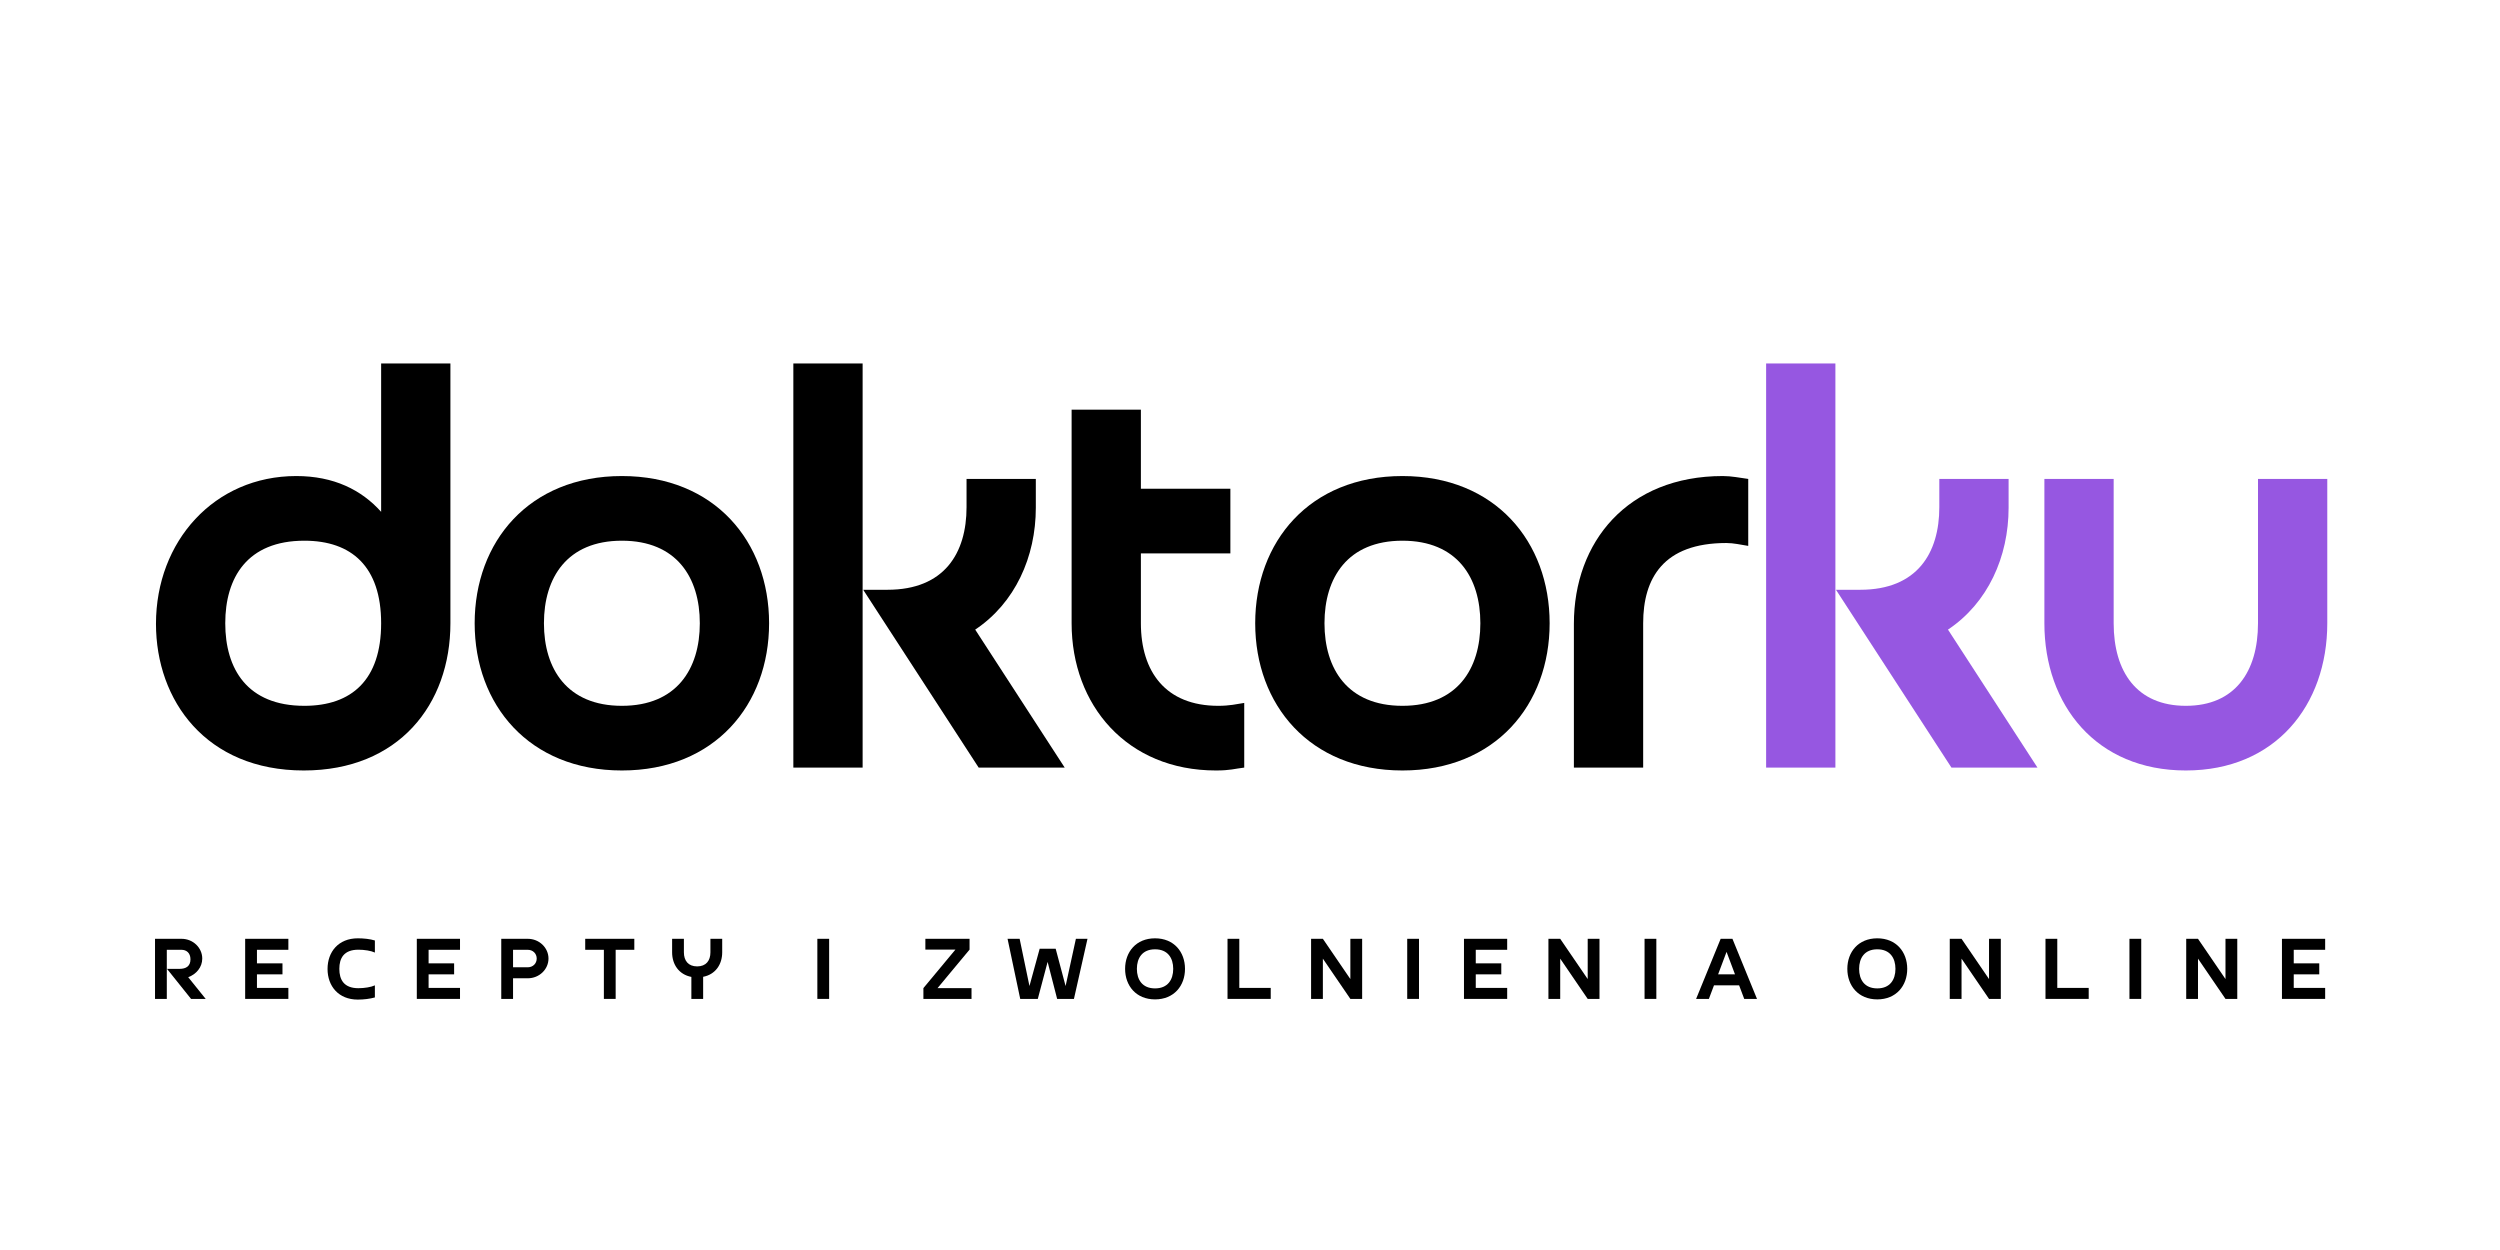
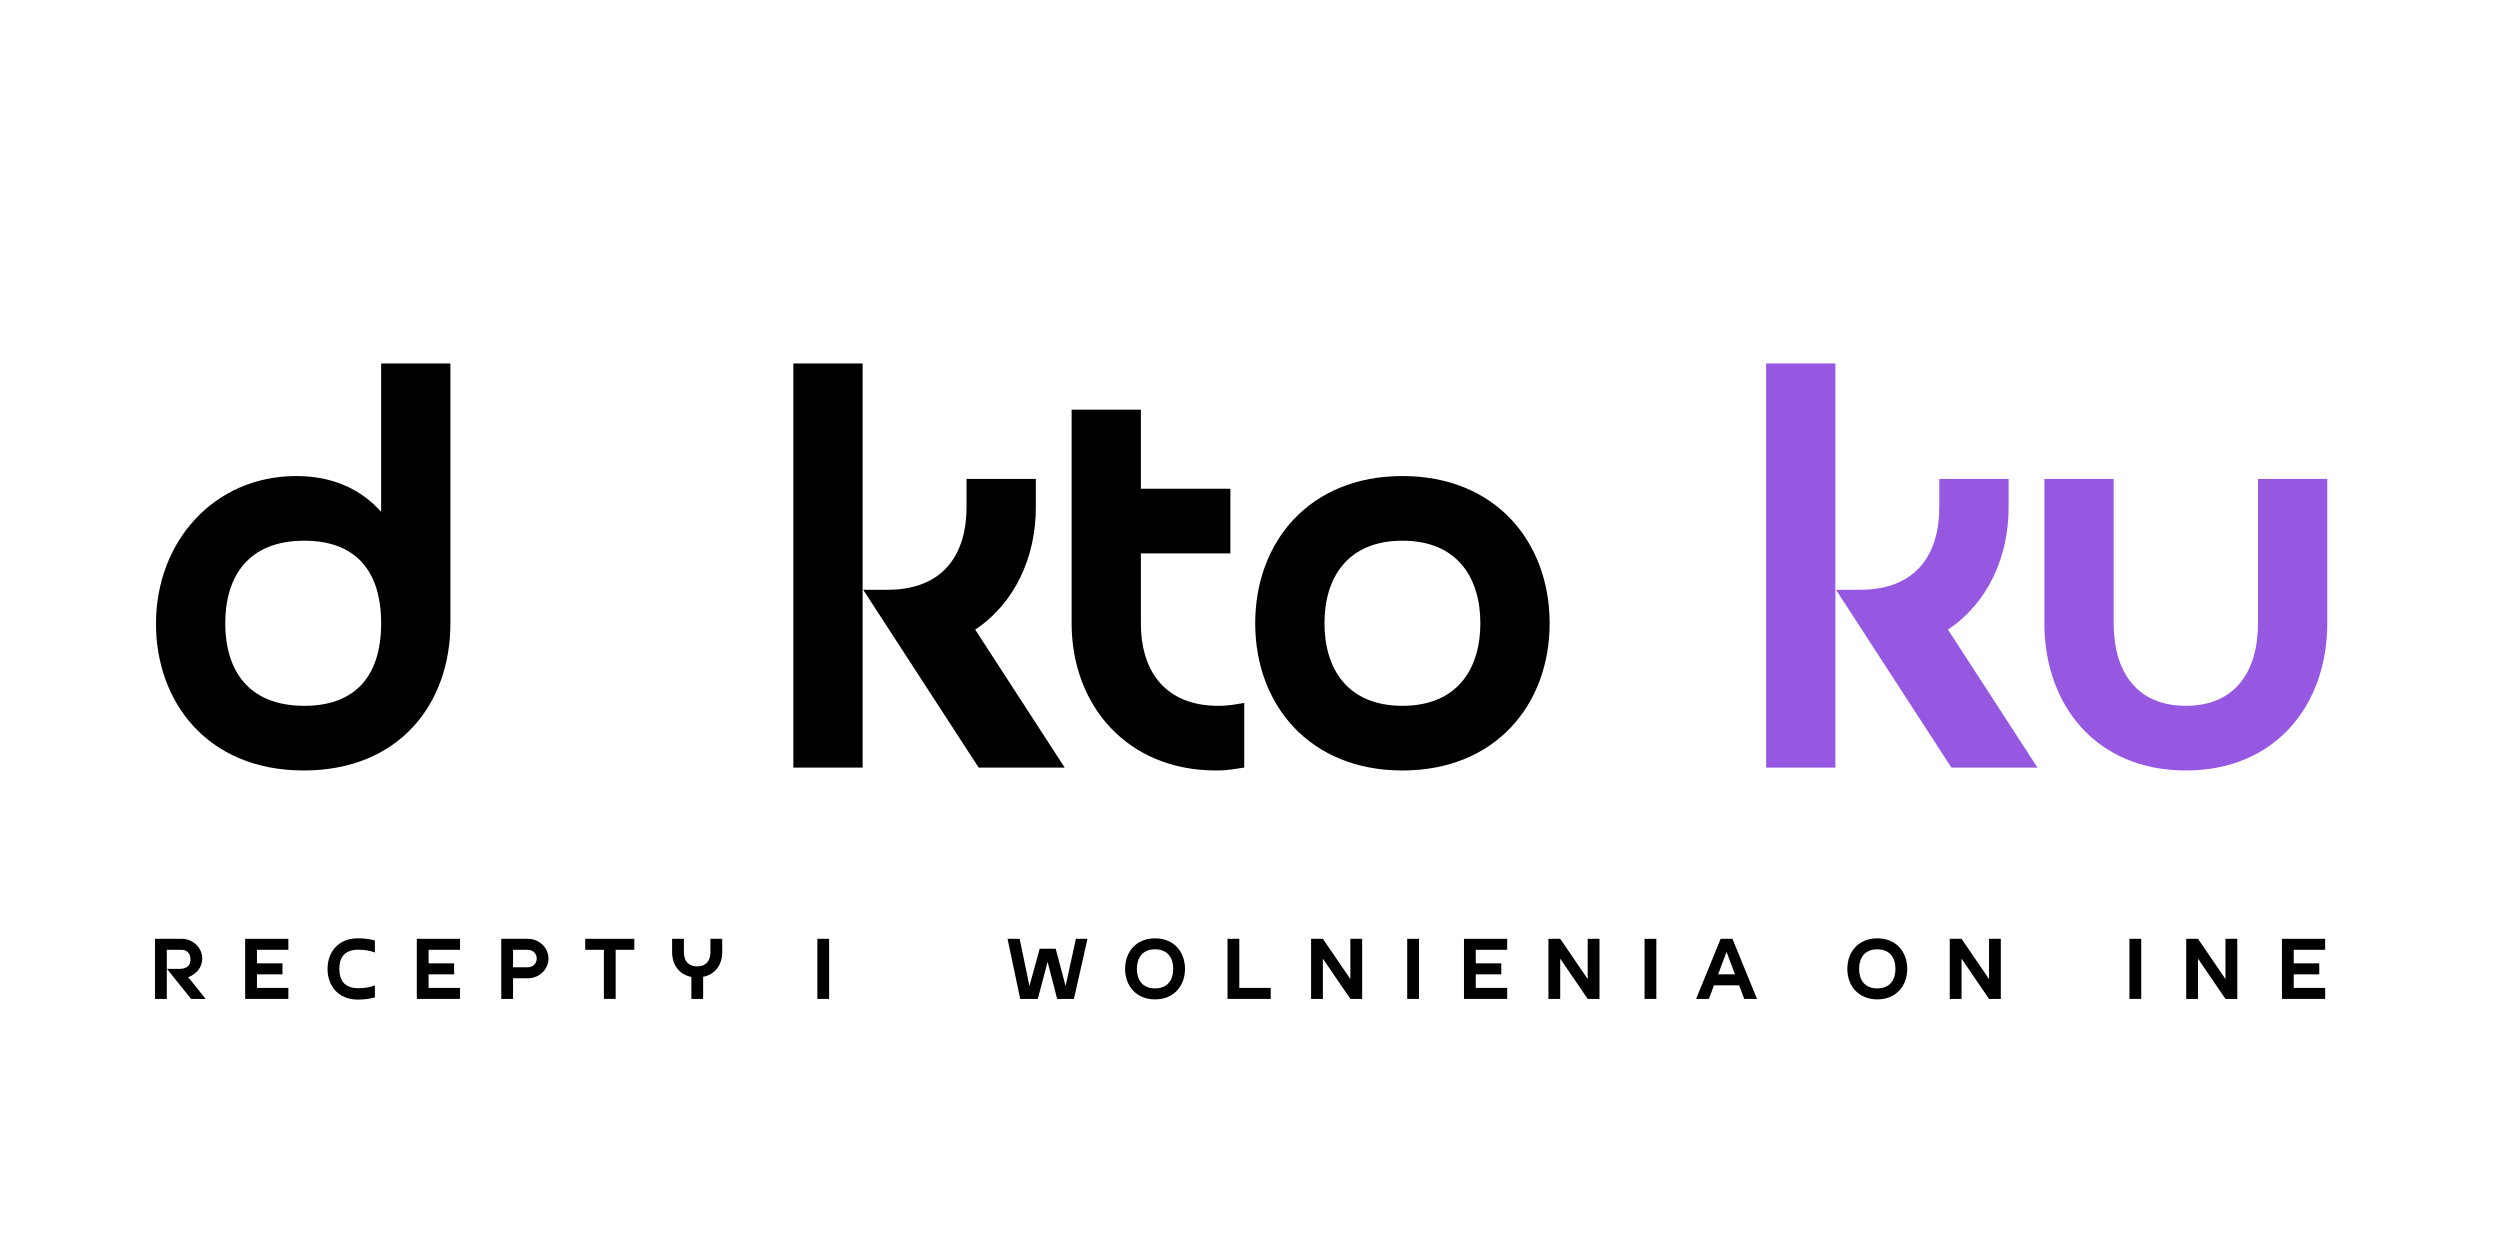
<svg xmlns="http://www.w3.org/2000/svg" width="2000" zoomAndPan="magnify" viewBox="0 0 1500 750" height="1000" preserveAspectRatio="xMidYMid meet" version="1.0">
  <defs>
    <g />
  </defs>
  <g fill="#000000" fill-opacity="1">
    <g transform="translate(82.849, 460.555)">
      <g>
        <path d="M 145.832 -86.598 C 145.832 -52.652 128.168 -37.062 99.762 -37.062 C 65.469 -37.062 52.305 -59.234 52.305 -86.598 C 52.305 -113.965 65.469 -136.133 99.762 -136.133 C 128.168 -136.133 145.832 -120.547 145.832 -86.598 Z M 145.832 -242.477 L 145.832 -153.453 C 134.055 -166.617 117.43 -174.93 94.914 -174.93 C 45.723 -174.93 10.738 -135.785 10.738 -86.254 C 10.738 -40.184 40.875 1.73 99.414 1.73 C 156.223 1.73 187.398 -37.758 187.398 -86.598 L 187.398 -242.477 Z M 145.832 -242.477 " />
      </g>
    </g>
  </g>
  <g fill="#000000" fill-opacity="1">
    <g transform="translate(274.059, 460.555)">
      <g>
+         </g>
+     </g>
+   </g>
+   <g fill="#000000" fill-opacity="1">
+     <g transform="translate(455.222, 460.555)">
+       <g>
+         <path d="M 20.785 -242.477 L 20.785 0 L 62.352 0 L 62.352 -242.477 Z M 124.703 -173.199 L 124.703 -156.223 C 124.703 -128.859 111.539 -106.691 77.246 -106.691 L 62.699 -106.691 L 131.977 0 L 183.59 0 L 129.898 -82.789 C 153.801 -98.723 166.27 -126.434 166.27 -155.879 L 166.27 -173.199 Z M 124.703 -173.199 " />
+       </g>
+     </g>
+   </g>
+   <g fill="#000000" fill-opacity="1">
+     <g transform="translate(624.955, 460.555)">
+       <g>
+         <path d="M 113.27 -167.309 L 59.578 -167.309 L 59.578 -214.766 L 18.012 -214.766 L 18.012 -86.598 C 18.012 -37.41 51.266 1.73 104.609 1.73 C 113.27 1.73 115.695 0.691 121.586 0 L 121.586 -38.797 C 117.082 -38.102 112.926 -37.062 105.996 -37.062 C 74.477 -37.062 59.578 -57.5 59.578 -86.598 L 59.578 -128.512 L 113.27 -128.512 Z M 113.27 -167.309 " />
+       </g>
+     </g>
+   </g>
+   <g fill="#000000" fill-opacity="1">
+     <g transform="translate(742.383, 460.555)">
+       <g>
        <path d="M 99.07 -37.062 C 66.16 -37.062 52.305 -59.234 52.305 -86.598 C 52.305 -113.965 66.16 -136.133 99.07 -136.133 C 131.977 -136.133 145.832 -113.965 145.832 -86.598 C 145.832 -59.234 131.977 -37.062 99.07 -37.062 Z M 99.07 1.73 C 154.84 1.73 187.398 -37.758 187.398 -86.598 C 187.398 -135.441 154.84 -174.93 99.07 -174.93 C 43.301 -174.93 10.738 -135.441 10.738 -86.598 C 10.738 -37.758 43.301 1.73 99.07 1.73 Z M 99.07 1.73 " />
      </g>
    </g>
  </g>
  <g fill="#000000" fill-opacity="1">
-     <g transform="translate(455.222, 460.555)">
-       <g>
-         <path d="M 20.785 -242.477 L 20.785 0 L 62.352 0 L 62.352 -242.477 Z M 124.703 -173.199 L 124.703 -156.223 C 124.703 -128.859 111.539 -106.691 77.246 -106.691 L 62.699 -106.691 L 131.977 0 L 183.59 0 L 129.898 -82.789 C 153.801 -98.723 166.27 -126.434 166.27 -155.879 L 166.27 -173.199 Z M 124.703 -173.199 " />
-       </g>
-     </g>
-   </g>
-   <g fill="#000000" fill-opacity="1">
-     <g transform="translate(624.955, 460.555)">
-       <g>
-         <path d="M 113.27 -167.309 L 59.578 -167.309 L 59.578 -214.766 L 18.012 -214.766 L 18.012 -86.598 C 18.012 -37.41 51.266 1.73 104.609 1.73 C 113.27 1.73 115.695 0.691 121.586 0 L 121.586 -38.797 C 117.082 -38.102 112.926 -37.062 105.996 -37.062 C 74.477 -37.062 59.578 -57.5 59.578 -86.598 L 59.578 -128.512 L 113.27 -128.512 Z M 113.27 -167.309 " />
-       </g>
-     </g>
-   </g>
-   <g fill="#000000" fill-opacity="1">
-     <g transform="translate(742.383, 460.555)">
-       <g>
-         <path d="M 99.07 -37.062 C 66.16 -37.062 52.305 -59.234 52.305 -86.598 C 52.305 -113.965 66.16 -136.133 99.07 -136.133 C 131.977 -136.133 145.832 -113.965 145.832 -86.598 C 145.832 -59.234 131.977 -37.062 99.07 -37.062 Z M 99.07 1.73 C 154.84 1.73 187.398 -37.758 187.398 -86.598 C 187.398 -135.441 154.84 -174.93 99.07 -174.93 C 43.301 -174.93 10.738 -135.441 10.738 -86.598 C 10.738 -37.758 43.301 1.73 99.07 1.73 Z M 99.07 1.73 " />
-       </g>
-     </g>
-   </g>
-   <g fill="#000000" fill-opacity="1">
    <g transform="translate(923.547, 460.555)">
      <g>
-         <path d="M 62.352 -86.598 C 62.352 -113.617 74.477 -134.746 112.23 -134.746 C 116.734 -134.746 120.891 -133.707 125.395 -133.016 L 125.395 -173.199 C 120.199 -173.891 115.348 -174.93 110.152 -174.93 C 53 -174.93 20.785 -135.441 20.785 -86.254 L 20.785 0 L 62.352 0 Z M 62.352 -86.598 " />
-       </g>
+         </g>
    </g>
  </g>
  <g fill="#9657e1" fill-opacity="1">
    <g transform="translate(1038.888, 460.555)">
      <g>
        <path d="M 20.785 -242.477 L 20.785 0 L 62.352 0 L 62.352 -242.477 Z M 124.703 -173.199 L 124.703 -156.223 C 124.703 -128.859 111.539 -106.691 77.246 -106.691 L 62.699 -106.691 L 131.977 0 L 183.59 0 L 129.898 -82.789 C 153.801 -98.723 166.27 -126.434 166.27 -155.879 L 166.27 -173.199 Z M 124.703 -173.199 " />
      </g>
    </g>
  </g>
  <g fill="#9657e1" fill-opacity="1">
    <g transform="translate(1208.621, 460.555)">
      <g>
        <path d="M 146.18 -173.199 L 146.18 -86.598 C 146.18 -57.5 132.324 -37.062 102.879 -37.062 C 73.438 -37.062 59.578 -57.5 59.578 -86.598 L 59.578 -173.199 L 18.012 -173.199 L 18.012 -86.598 C 18.012 -37.41 49.188 1.73 102.879 1.73 C 156.57 1.73 187.746 -37.41 187.746 -86.598 L 187.746 -173.199 Z M 146.18 -173.199 " />
      </g>
    </g>
  </g>
  <g fill="#000000" fill-opacity="1">
    <g transform="translate(89.063, 599.342)">
      <g>
        <path d="M 25.57 0 L 34.348 0 L 23.863 -13.02 C 28.691 -14.789 32.289 -18.973 32.289 -24.215 C 32.289 -30.637 26.809 -36.059 19.855 -36.059 L 3.949 -36.059 L 3.949 0 L 11.02 0 L 11.02 -29.461 L 19.855 -29.461 C 22.684 -29.461 25.219 -27.691 25.219 -23.742 C 25.219 -19.562 22.449 -18.027 18.676 -18.027 L 11.137 -18.027 Z M 25.57 0 " />
      </g>
    </g>
  </g>
  <g fill="#000000" fill-opacity="1">
    <g transform="translate(143.149, 599.342)">
      <g>
        <path d="M 3.949 -36.059 L 3.949 0 L 29.871 0 L 29.871 -6.598 L 11.02 -6.598 L 11.02 -14.73 L 26.336 -14.73 L 26.336 -21.328 L 11.02 -21.328 L 11.02 -29.461 L 29.871 -29.461 L 29.871 -36.059 Z M 3.949 -36.059 " />
      </g>
    </g>
  </g>
  <g fill="#000000" fill-opacity="1">
    <g transform="translate(193.818, 599.342)">
      <g>
        <path d="M 31.109 -8.129 C 28.871 -7.07 24.863 -6.422 21.211 -6.422 C 12.551 -6.422 9.781 -11.488 9.781 -18.027 C 9.781 -24.512 12.551 -29.52 21.211 -29.52 C 24.863 -29.52 28.871 -28.871 31.109 -27.809 L 31.109 -35.055 C 28.223 -35.941 24.512 -36.352 20.855 -36.352 C 9.25 -36.352 2.711 -28.223 2.711 -17.969 C 2.711 -7.719 9.25 0.414 20.855 0.414 C 24.512 0.414 28.223 -0.059 31.109 -0.883 Z M 31.109 -8.129 " />
      </g>
    </g>
  </g>
  <g fill="#000000" fill-opacity="1">
    <g transform="translate(246.137, 599.342)">
      <g>
        <path d="M 3.949 -36.059 L 3.949 0 L 29.871 0 L 29.871 -6.598 L 11.02 -6.598 L 11.02 -14.73 L 26.336 -14.73 L 26.336 -21.328 L 11.02 -21.328 L 11.02 -29.461 L 29.871 -29.461 L 29.871 -36.059 Z M 3.949 -36.059 " />
      </g>
    </g>
  </g>
  <g fill="#000000" fill-opacity="1">
    <g transform="translate(296.807, 599.342)">
      <g>
        <path d="M 3.949 0 L 11.02 0 L 11.02 -12.371 L 19.855 -12.371 C 26.809 -12.371 32.289 -17.793 32.289 -24.215 C 32.289 -30.637 26.809 -36.059 19.855 -36.059 L 3.949 -36.059 Z M 19.855 -29.461 C 22.918 -29.461 25.219 -27.219 25.219 -24.215 C 25.219 -21.211 22.918 -18.973 19.855 -18.973 L 11.02 -18.973 L 11.02 -29.461 Z M 19.855 -29.461 " />
      </g>
    </g>
  </g>
  <g fill="#000000" fill-opacity="1">
    <g transform="translate(349.597, 599.342)">
      <g>
        <path d="M 1.531 -36.059 L 1.531 -29.461 L 12.727 -29.461 L 12.727 0 L 19.797 0 L 19.797 -29.461 L 30.992 -29.461 L 30.992 -36.059 Z M 1.531 -36.059 " />
      </g>
    </g>
  </g>
  <g fill="#000000" fill-opacity="1">
    <g transform="translate(400.973, 599.342)">
      <g>
        <path d="M 13.848 0 L 20.914 0 L 20.914 -13.258 C 28.281 -14.672 32.348 -20.68 32.348 -27.926 L 32.348 -36.059 L 25.277 -36.059 L 25.277 -27.926 C 25.277 -22.977 22.684 -19.5 17.32 -19.5 C 11.961 -19.5 9.367 -22.977 9.367 -27.926 L 9.367 -36.059 L 2.297 -36.059 L 2.297 -27.926 C 2.297 -20.621 6.422 -14.613 13.848 -13.199 Z M 13.848 0 " />
      </g>
    </g>
  </g>
  <g fill="#000000" fill-opacity="1">
    <g transform="translate(454.412, 599.342)">
      <g />
    </g>
  </g>
  <g fill="#000000" fill-opacity="1">
    <g transform="translate(486.228, 599.342)">
      <g>
        <path d="M 4.184 -36.059 L 4.184 0 L 11.254 0 L 11.254 -36.059 Z M 4.184 -36.059 " />
      </g>
    </g>
  </g>
  <g fill="#000000" fill-opacity="1">
    <g transform="translate(520.518, 599.342)">
      <g />
    </g>
  </g>
  <g fill="#000000" fill-opacity="1">
    <g transform="translate(552.334, 599.342)">
      <g>
-         <path d="M 10.191 -6.48 L 29.398 -29.578 L 29.398 -36.059 L 2.887 -36.059 L 2.887 -29.578 L 20.914 -29.578 L 1.707 -6.48 L 1.707 0 L 30.578 0 L 30.578 -6.48 Z M 10.191 -6.48 " />
-       </g>
+         </g>
    </g>
  </g>
  <g fill="#000000" fill-opacity="1">
    <g transform="translate(603.474, 599.342)">
      <g>
        <path d="M 42.066 -36.059 L 35.883 -7.719 L 29.93 -30.105 L 20.328 -30.105 L 14.199 -7.719 L 8.309 -36.059 L 1.059 -36.059 L 8.66 0 L 19.207 0 L 25.098 -22.211 L 30.812 0 L 40.891 0 L 49.02 -36.059 Z M 42.066 -36.059 " />
      </g>
    </g>
  </g>
  <g fill="#000000" fill-opacity="1">
    <g transform="translate(672.349, 599.342)">
      <g>
        <path d="M 20.68 -6.305 C 13.02 -6.305 9.781 -11.547 9.781 -18.027 C 9.781 -24.512 13.02 -29.754 20.68 -29.754 C 28.34 -29.754 31.582 -24.512 31.582 -18.027 C 31.582 -11.547 28.34 -6.305 20.68 -6.305 Z M 20.68 0.293 C 32.051 0.293 38.648 -7.895 38.648 -18.027 C 38.648 -28.164 32.051 -36.352 20.68 -36.352 C 9.309 -36.352 2.711 -28.164 2.711 -18.027 C 2.711 -7.895 9.309 0.293 20.68 0.293 Z M 20.68 0.293 " />
      </g>
    </g>
  </g>
  <g fill="#000000" fill-opacity="1">
    <g transform="translate(732.563, 599.342)">
      <g>
        <path d="M 29.871 -6.598 L 11.02 -6.598 L 11.02 -36.059 L 3.949 -36.059 L 3.949 0 L 29.871 0 Z M 29.871 -6.598 " />
      </g>
    </g>
  </g>
  <g fill="#000000" fill-opacity="1">
    <g transform="translate(782.702, 599.342)">
      <g>
        <path d="M 27.516 -36.059 L 27.516 -11.902 L 11.02 -36.059 L 3.949 -36.059 L 3.949 0 L 11.02 0 L 11.02 -24.156 L 27.516 0 L 34.586 0 L 34.586 -36.059 Z M 27.516 -36.059 " />
      </g>
    </g>
  </g>
  <g fill="#000000" fill-opacity="1">
    <g transform="translate(840.147, 599.342)">
      <g>
        <path d="M 4.184 -36.059 L 4.184 0 L 11.254 0 L 11.254 -36.059 Z M 4.184 -36.059 " />
      </g>
    </g>
  </g>
  <g fill="#000000" fill-opacity="1">
    <g transform="translate(874.437, 599.342)">
      <g>
        <path d="M 3.949 -36.059 L 3.949 0 L 29.871 0 L 29.871 -6.598 L 11.02 -6.598 L 11.02 -14.73 L 26.336 -14.73 L 26.336 -21.328 L 11.02 -21.328 L 11.02 -29.461 L 29.871 -29.461 L 29.871 -36.059 Z M 3.949 -36.059 " />
      </g>
    </g>
  </g>
  <g fill="#000000" fill-opacity="1">
    <g transform="translate(925.106, 599.342)">
      <g>
        <path d="M 27.516 -36.059 L 27.516 -11.902 L 11.02 -36.059 L 3.949 -36.059 L 3.949 0 L 11.02 0 L 11.02 -24.156 L 27.516 0 L 34.586 0 L 34.586 -36.059 Z M 27.516 -36.059 " />
      </g>
    </g>
  </g>
  <g fill="#000000" fill-opacity="1">
    <g transform="translate(982.551, 599.342)">
      <g>
        <path d="M 4.184 -36.059 L 4.184 0 L 11.254 0 L 11.254 -36.059 Z M 4.184 -36.059 " />
      </g>
    </g>
  </g>
  <g fill="#000000" fill-opacity="1">
    <g transform="translate(1016.841, 599.342)">
      <g>
        <path d="M 26.633 -8.129 L 29.695 0 L 37.355 0 L 22.625 -36.059 L 15.555 -36.059 L 0.824 0 L 8.484 0 L 11.547 -8.129 Z M 14.023 -14.73 L 19.09 -28.223 L 24.156 -14.73 Z M 14.023 -14.73 " />
      </g>
    </g>
  </g>
  <g fill="#000000" fill-opacity="1">
    <g transform="translate(1073.874, 599.342)">
      <g />
    </g>
  </g>
  <g fill="#000000" fill-opacity="1">
    <g transform="translate(1105.69, 599.342)">
      <g>
        <path d="M 20.68 -6.305 C 13.02 -6.305 9.781 -11.547 9.781 -18.027 C 9.781 -24.512 13.02 -29.754 20.68 -29.754 C 28.34 -29.754 31.582 -24.512 31.582 -18.027 C 31.582 -11.547 28.34 -6.305 20.68 -6.305 Z M 20.68 0.293 C 32.051 0.293 38.648 -7.895 38.648 -18.027 C 38.648 -28.164 32.051 -36.352 20.68 -36.352 C 9.309 -36.352 2.711 -28.164 2.711 -18.027 C 2.711 -7.895 9.309 0.293 20.68 0.293 Z M 20.68 0.293 " />
      </g>
    </g>
  </g>
  <g fill="#000000" fill-opacity="1">
    <g transform="translate(1165.903, 599.342)">
      <g>
        <path d="M 27.516 -36.059 L 27.516 -11.902 L 11.02 -36.059 L 3.949 -36.059 L 3.949 0 L 11.02 0 L 11.02 -24.156 L 27.516 0 L 34.586 0 L 34.586 -36.059 Z M 27.516 -36.059 " />
      </g>
    </g>
  </g>
  <g fill="#000000" fill-opacity="1">
    <g transform="translate(1223.348, 599.342)">
      <g>
-         <path d="M 29.871 -6.598 L 11.02 -6.598 L 11.02 -36.059 L 3.949 -36.059 L 3.949 0 L 29.871 0 Z M 29.871 -6.598 " />
-       </g>
+         </g>
    </g>
  </g>
  <g fill="#000000" fill-opacity="1">
    <g transform="translate(1273.487, 599.342)">
      <g>
        <path d="M 4.184 -36.059 L 4.184 0 L 11.254 0 L 11.254 -36.059 Z M 4.184 -36.059 " />
      </g>
    </g>
  </g>
  <g fill="#000000" fill-opacity="1">
    <g transform="translate(1307.778, 599.342)">
      <g>
        <path d="M 27.516 -36.059 L 27.516 -11.902 L 11.02 -36.059 L 3.949 -36.059 L 3.949 0 L 11.02 0 L 11.02 -24.156 L 27.516 0 L 34.586 0 L 34.586 -36.059 Z M 27.516 -36.059 " />
      </g>
    </g>
  </g>
  <g fill="#000000" fill-opacity="1">
    <g transform="translate(1365.222, 599.342)">
      <g>
        <path d="M 3.949 -36.059 L 3.949 0 L 29.871 0 L 29.871 -6.598 L 11.02 -6.598 L 11.02 -14.73 L 26.336 -14.73 L 26.336 -21.328 L 11.02 -21.328 L 11.02 -29.461 L 29.871 -29.461 L 29.871 -36.059 Z M 3.949 -36.059 " />
      </g>
    </g>
  </g>
</svg>